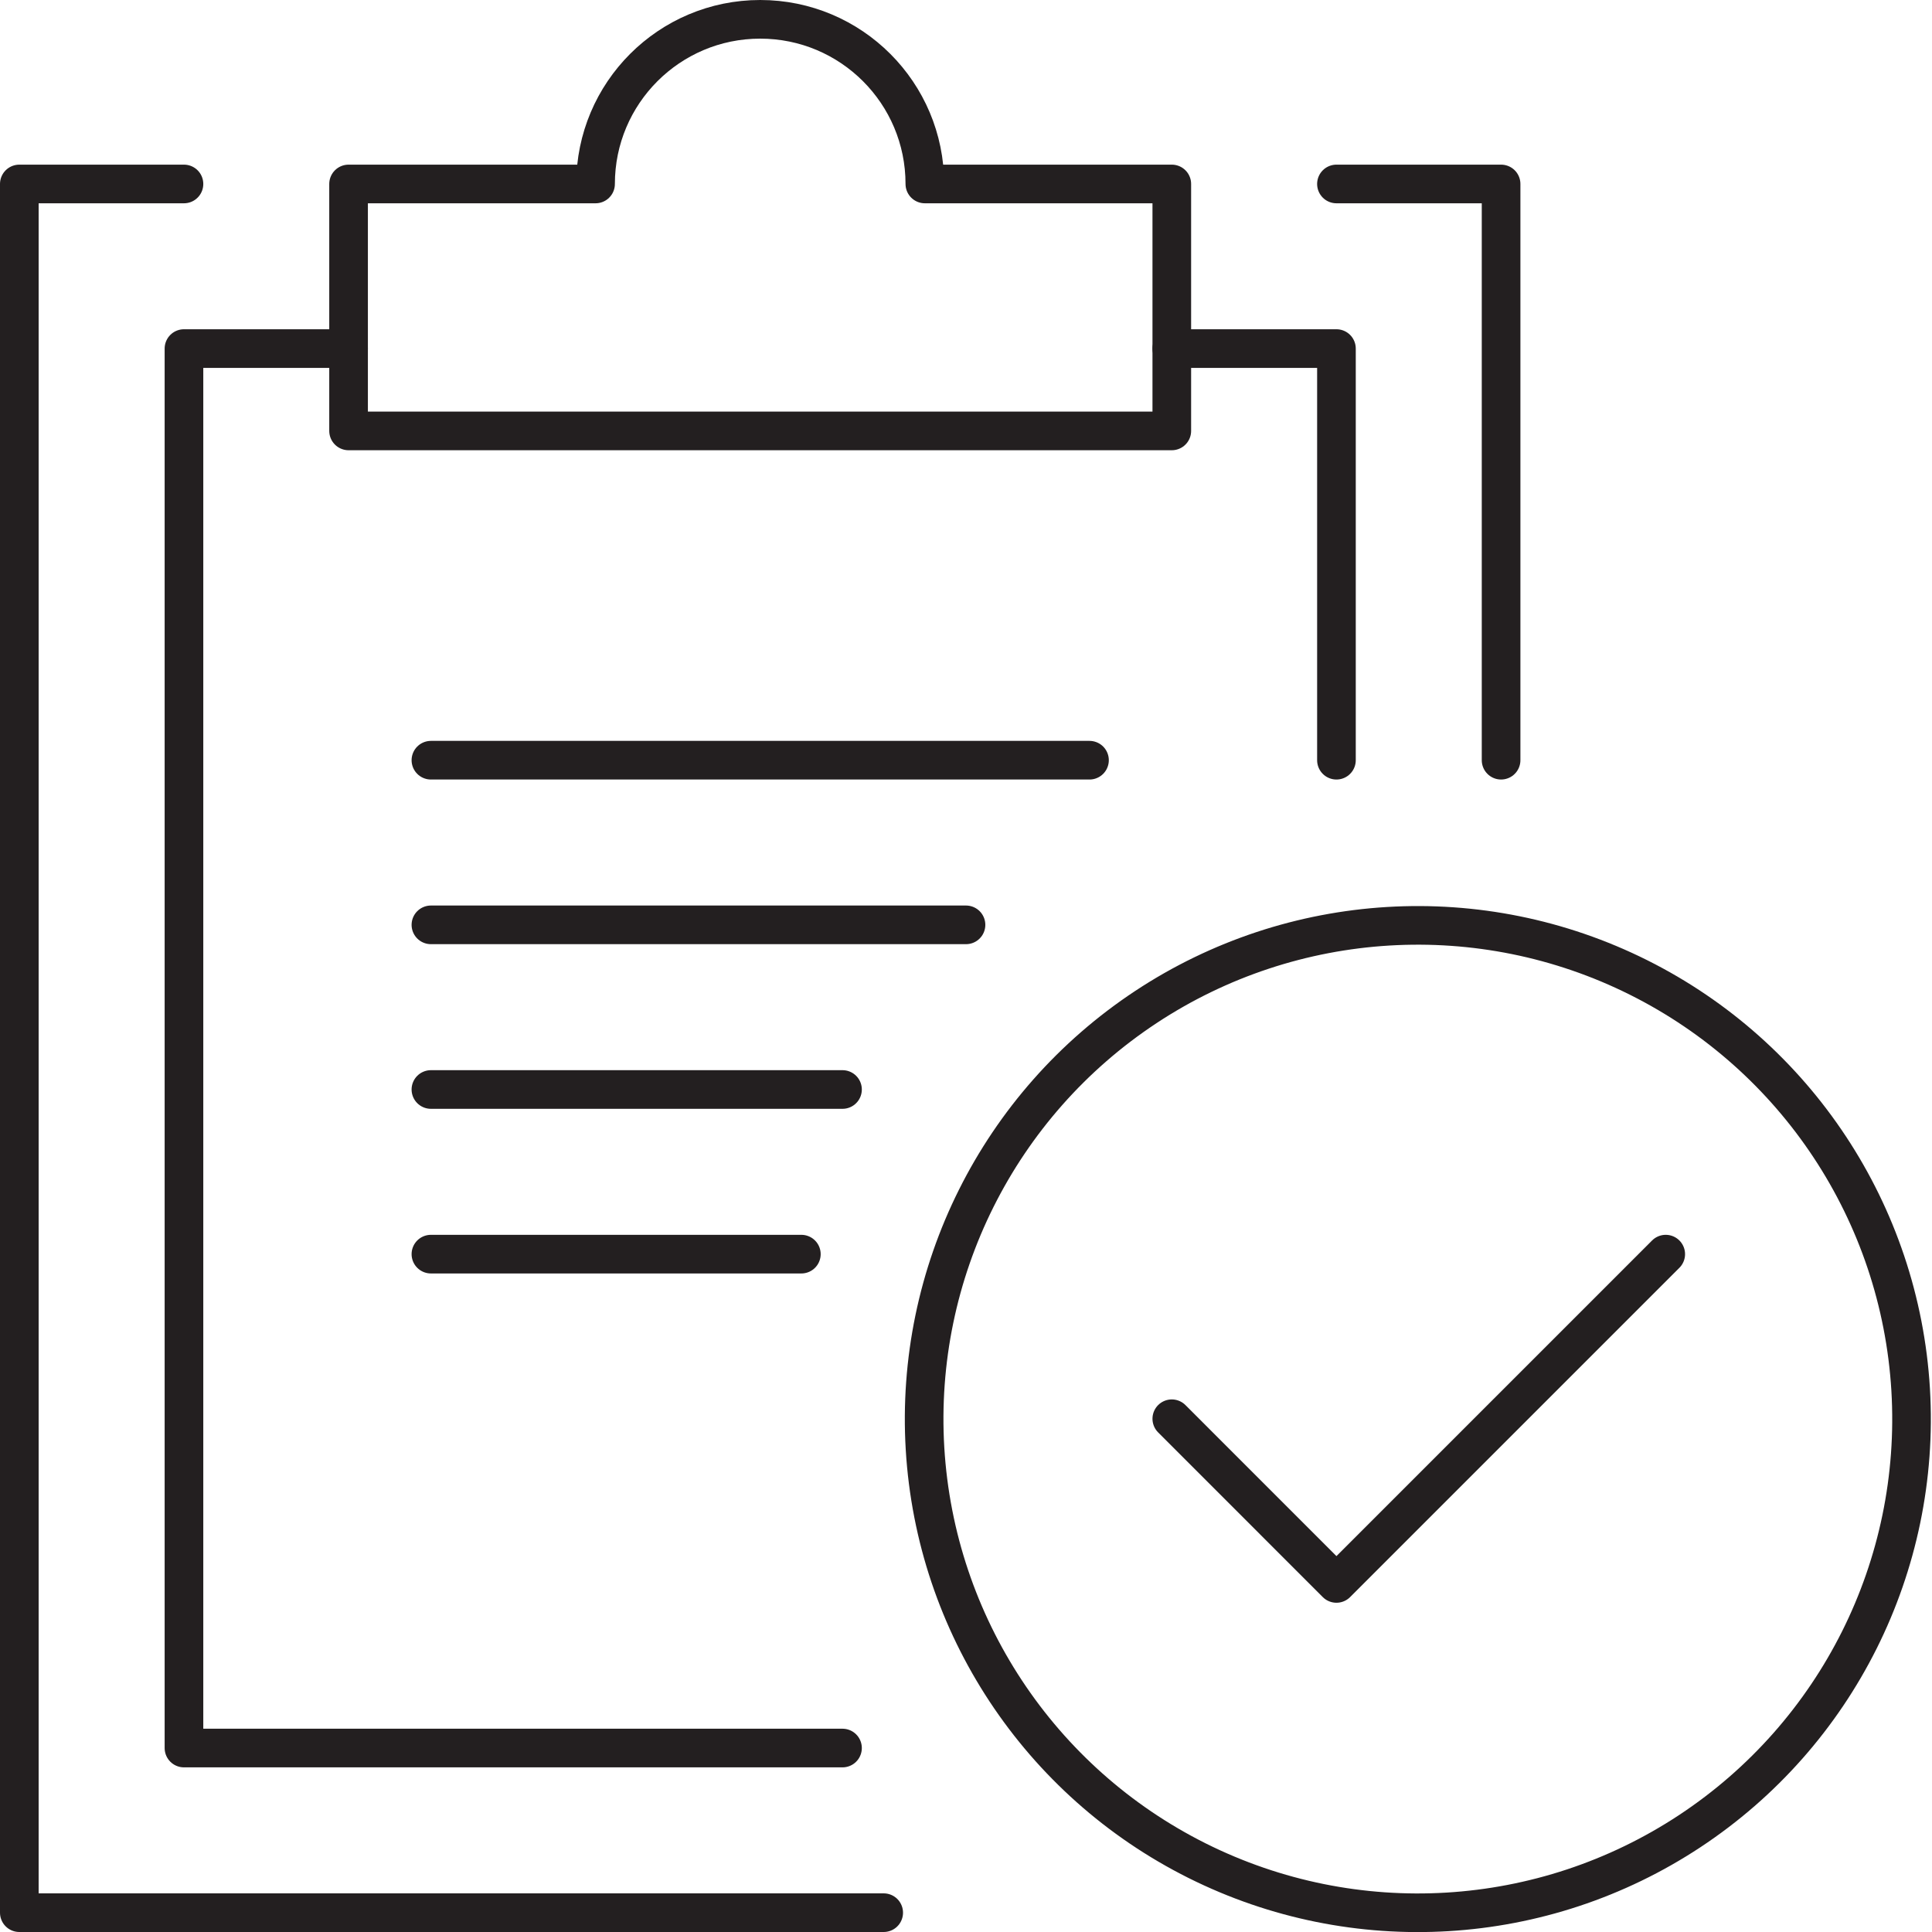
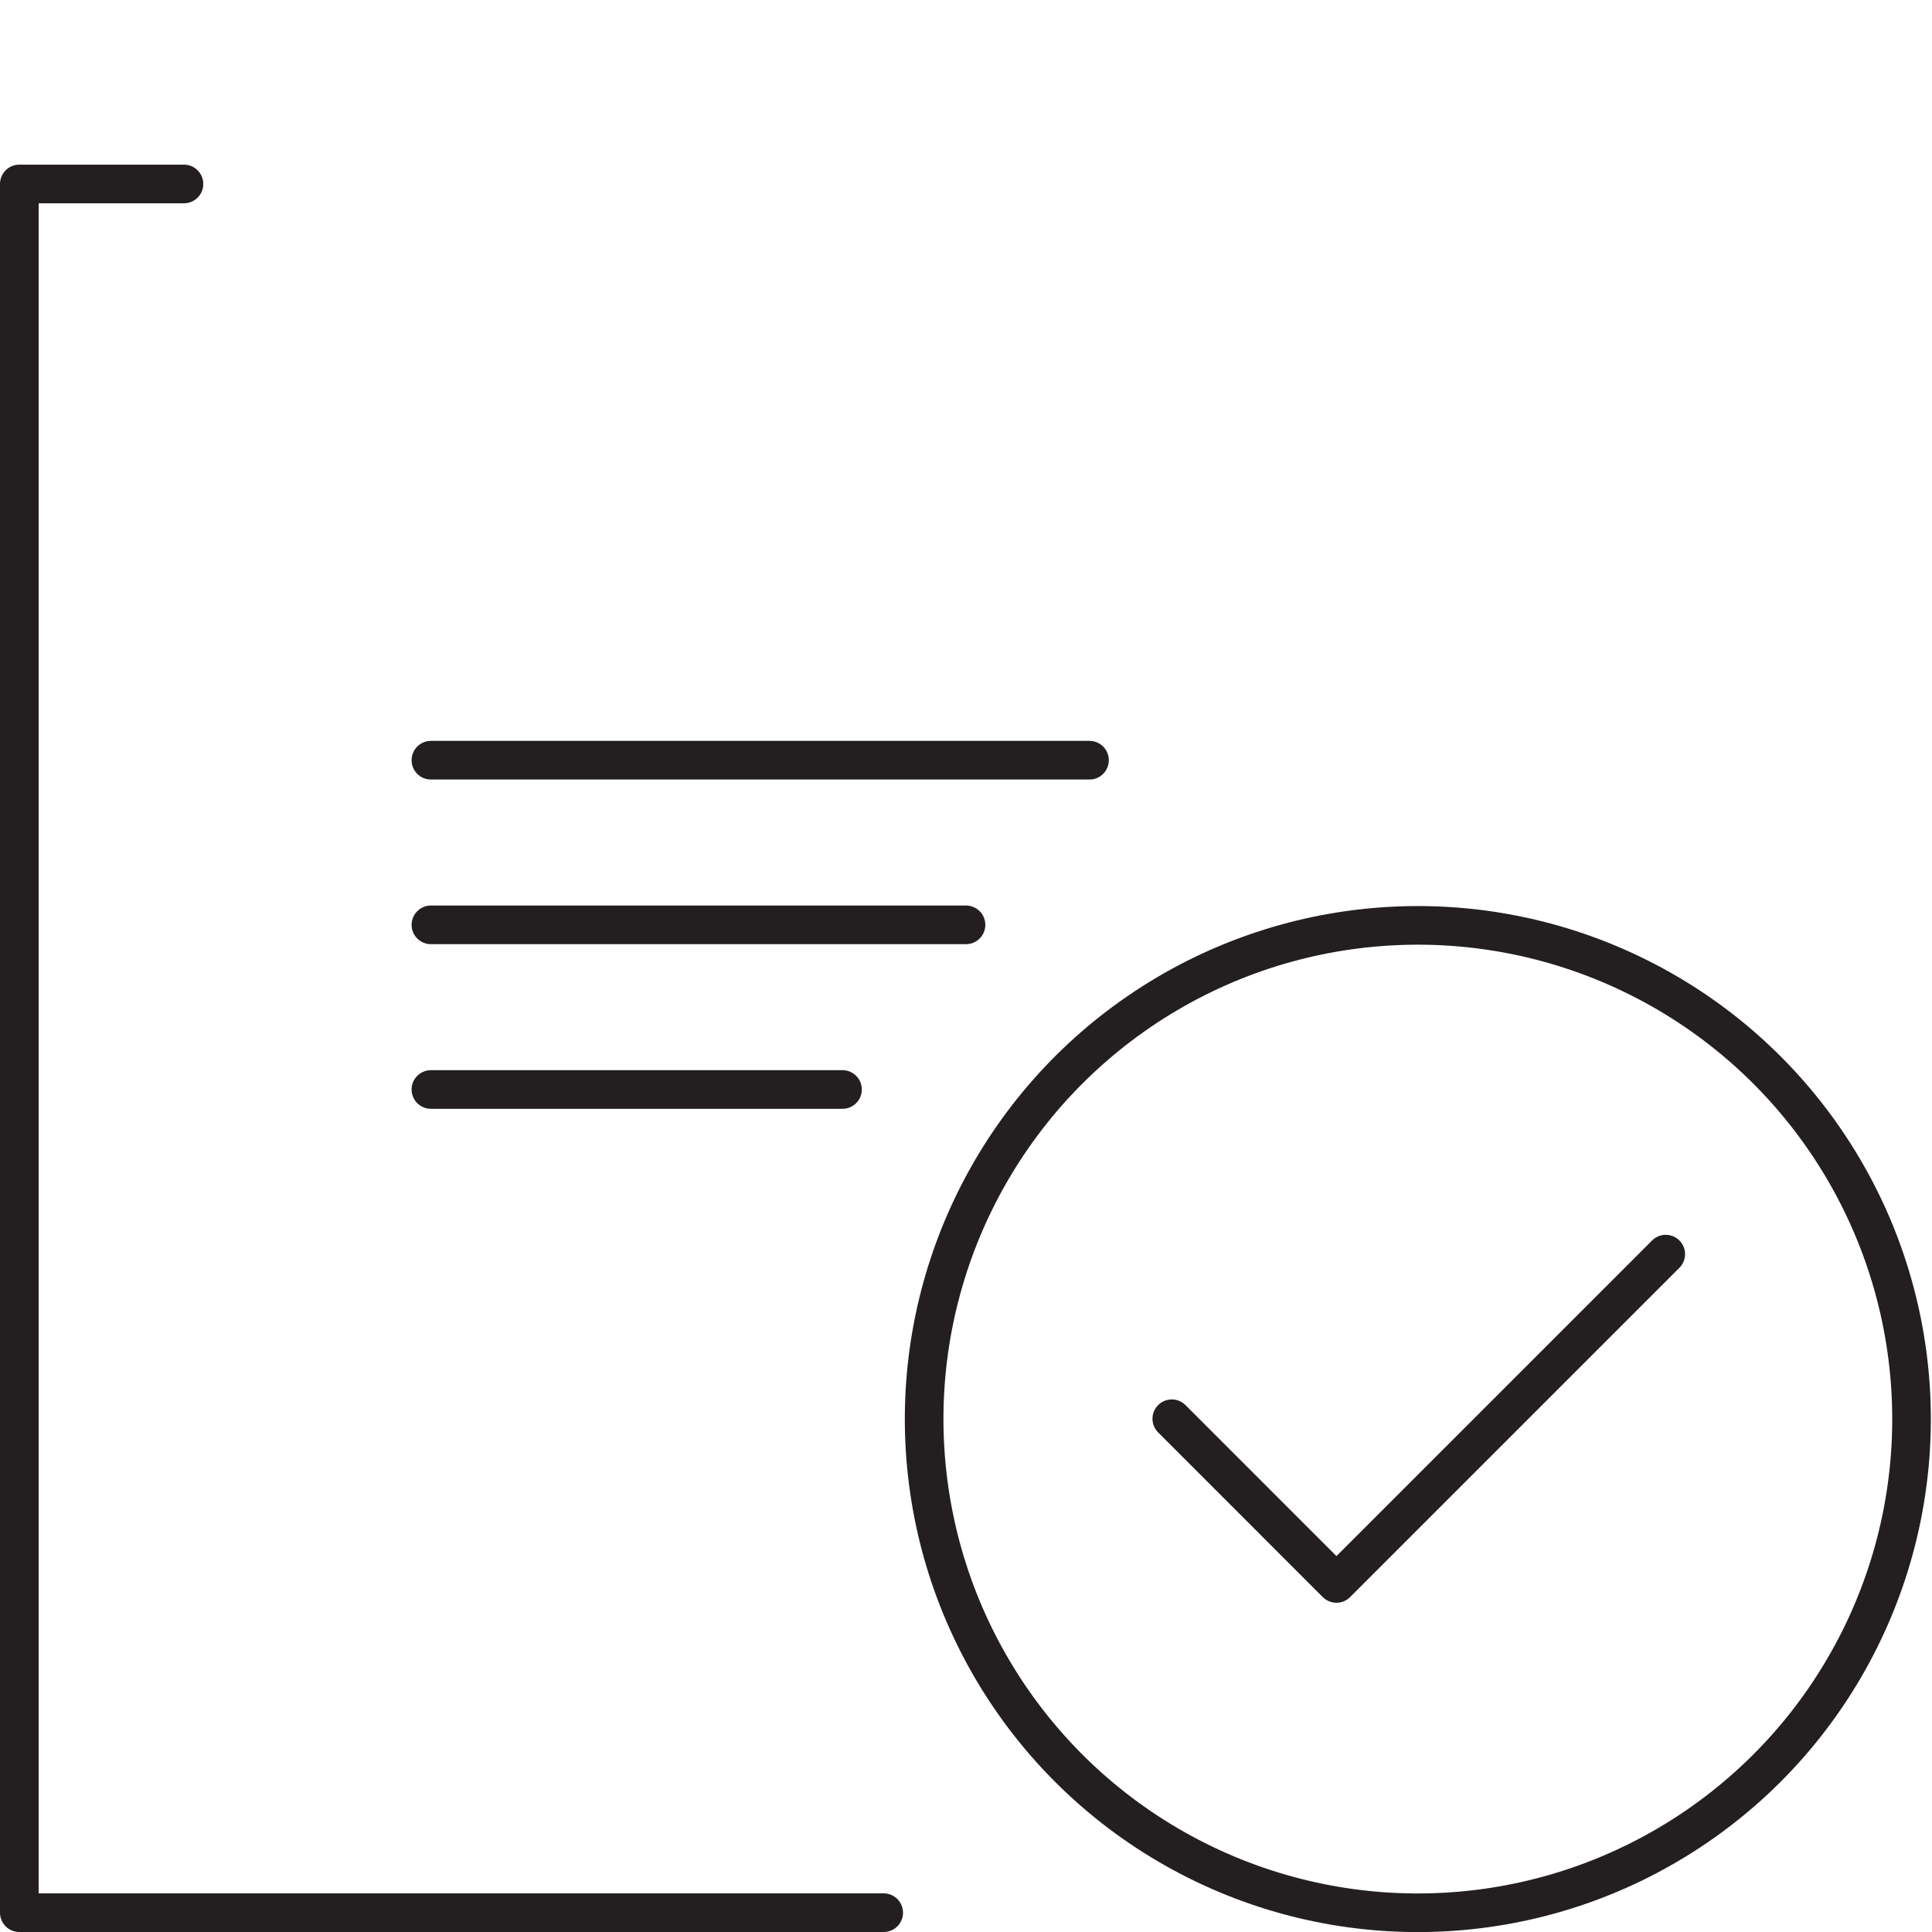
<svg xmlns="http://www.w3.org/2000/svg" version="1.1" id="Layer_1" x="0px" y="0px" viewBox="0 0 50 50" width="50" height="50" style="enable-background:new 0 0 50 50;" xml:space="preserve">
  <style type="text/css">
	.st0{fill:none;}
	.st1{fill:none;stroke:#E8396B;stroke-miterlimit:10;}
	.st2{fill:none;stroke:#B44E9D;stroke-miterlimit:10;}
	.st3{fill:none;stroke:#231F20;stroke-linecap:round;stroke-linejoin:round;stroke-miterlimit:10;}
	.st4{fill:none;stroke:#231F20;stroke-width:1.5;stroke-linecap:round;stroke-linejoin:round;stroke-miterlimit:10;}
	.st5{fill:#231F20;}
	.st6{fill:#010101;}
	.st7{fill:none;stroke:#000000;stroke-width:0.5;stroke-linecap:round;}
	.st8{fill:none;stroke:#000000;stroke-width:0.5;stroke-linecap:round;stroke-linejoin:round;}
	.st9{fill:none;stroke:#000000;stroke-width:0.5;stroke-linecap:round;stroke-linejoin:round;stroke-miterlimit:10;}
	.st10{fill:none;stroke:#FFFFFF;stroke-linecap:round;stroke-linejoin:round;stroke-miterlimit:10;}
	.st11{fill:none;stroke:#000000;stroke-width:2;stroke-linecap:round;stroke-linejoin:round;stroke-miterlimit:10;}
	.st12{fill:none;stroke:#F16B95;stroke-linecap:round;stroke-linejoin:round;stroke-miterlimit:10;}
	.st13{fill:none;stroke:#000000;stroke-width:0.5;stroke-miterlimit:10;}
	.st14{fill:#FFFFFF;stroke:#000000;stroke-linecap:round;stroke-miterlimit:10;}
	.st15{fill:none;stroke:#000000;stroke-linecap:round;stroke-miterlimit:10;}
	.st16{clip-path:url(#SVGID_00000043450206305338230780000003889501470180062880_);}
	
		.st17{clip-path:url(#SVGID_00000156561538945069209000000009980576016871519139_);fill:none;stroke:#000000;stroke-width:6.457;stroke-linecap:round;stroke-linejoin:round;stroke-miterlimit:10;}
	
		.st18{clip-path:url(#SVGID_00000173160104949586294000000017878314457857432239_);fill:none;stroke:#000000;stroke-width:0.5;stroke-linecap:round;stroke-linejoin:round;stroke-miterlimit:10;}
	.st19{fill:none;stroke:#010101;stroke-miterlimit:10;}
	.st20{fill:none;stroke:#EC008C;stroke-miterlimit:10;}
	.st21{fill:none;stroke:#231F20;stroke-width:2;stroke-linecap:round;stroke-linejoin:round;stroke-miterlimit:10;}
	.st22{fill:none;stroke:#A11C48;stroke-linecap:round;stroke-linejoin:round;stroke-miterlimit:10;}
	.st23{fill:none;stroke:#EC008C;stroke-miterlimit:10;stroke-dasharray:5.757,4.798;}
	.st24{fill:none;stroke:#231F20;stroke-linecap:round;stroke-linejoin:round;}
	.st25{fill:none;stroke:#231F20;stroke-linecap:round;stroke-linejoin:round;stroke-dasharray:3.031,2.021;}
	.st26{fill:none;stroke:#AC509E;stroke-miterlimit:10;}
	.st27{clip-path:url(#SVGID_00000000206941206094356210000012431927394501802941_);}
	
		.st28{clip-path:url(#SVGID_00000154423659908977368930000003056466180561264003_);fill:none;stroke:#000000;stroke-width:1.274;stroke-linecap:round;stroke-linejoin:round;stroke-miterlimit:10;}
	.st29{clip-path:url(#SVGID_00000013913556011807548070000009475509462986783413_);}
	
		.st30{clip-path:url(#SVGID_00000063591783882352344330000017170729626459403696_);fill:none;stroke:#000000;stroke-width:2.553;stroke-linecap:round;stroke-linejoin:round;stroke-miterlimit:10;}
	.st31{fill:#FFFFFF;}
	.st32{fill:none;stroke:#FFFFFF;stroke-width:2;stroke-miterlimit:10;}
	.st33{clip-path:url(#SVGID_00000176764002341410584150000003679695710255866757_);}
	
		.st34{clip-path:url(#SVGID_00000061447277375332274540000010853611726601918113_);fill:none;stroke:#000000;stroke-width:0.488;stroke-linejoin:round;stroke-miterlimit:10;}
	
		.st35{clip-path:url(#SVGID_00000061447277375332274540000010853611726601918113_);fill:none;stroke:#000000;stroke-width:0.488;stroke-linecap:round;stroke-linejoin:round;stroke-miterlimit:10;}
	.st36{fill:none;stroke:#ED1846;stroke-linecap:round;stroke-linejoin:round;stroke-miterlimit:10;}
	.st37{clip-path:url(#SVGID_00000047033717232297852210000012426963531453950631_);}
	
		.st38{clip-path:url(#SVGID_00000044855991664175082400000002613448081803091596_);fill:none;stroke:#000000;stroke-width:0.307;stroke-linecap:round;stroke-linejoin:round;}
	
		.st39{clip-path:url(#SVGID_00000047033717232297852210000012426963531453950631_);fill:none;stroke:#000000;stroke-width:0.307;stroke-linecap:round;stroke-linejoin:round;}
	.st40{clip-path:url(#SVGID_00000000937525114989422010000007600819632926492851_);}
	
		.st41{clip-path:url(#SVGID_00000047034706132955205760000015450585380221868433_);fill:none;stroke:#000000;stroke-width:0.264;stroke-linecap:round;stroke-linejoin:round;stroke-miterlimit:10;}
	.st42{fill:none;stroke:#010101;stroke-linecap:round;stroke-linejoin:round;stroke-miterlimit:10;}
	.st43{fill:#A54C9D;}
	.st44{fill:none;stroke:#CE1F46;stroke-miterlimit:10;}
	.st45{fill:none;stroke:#CE1E4D;stroke-linecap:round;stroke-linejoin:round;stroke-miterlimit:10;}
	.st46{clip-path:url(#SVGID_00000014607658398667204710000014024496328619962784_);}
	
		.st47{clip-path:url(#SVGID_00000054237073849140738650000015477891492576862886_);fill:none;stroke:#000000;stroke-width:1.142;stroke-linecap:round;stroke-linejoin:round;stroke-miterlimit:10;}
	.st48{fill:none;stroke:#231F20;stroke-linecap:round;stroke-linejoin:round;stroke-dasharray:6.156,4.104;}
</style>
  <g id="Layer_1">
</g>
  <g id="Layer_2">
    <g>
-       <line class="st3" x1="11.152" y1="32.457" x2="20.739" y2="32.457" />
      <line class="st3" x1="11.152" y1="28.196" x2="21.804" y2="28.196" />
      <line class="st3" x1="11.152" y1="23.935" x2="25" y2="23.935" />
      <line class="st3" x1="11.152" y1="19.674" x2="28.196" y2="19.674" />
-       <polyline class="st3" points="9.021,9.021 4.761,9.021 4.761,45.239 21.804,45.239   " />
-       <polyline class="st3" points="34.587,19.674 34.587,9.021 30.326,9.021   " />
-       <path class="st3" d="M23.935,4.761C23.935,2.408,22.029,0.5,19.674,0.5    c-2.353,0-4.261,1.908-4.261,4.261H9.021v6.391h21.305V4.761H23.935z" />
-       <polyline class="st3" points="34.587,4.761 38.848,4.761 38.848,19.674   " />
      <polyline class="st3" points="22.87,49.5 0.5,49.5 0.5,4.761 4.761,4.761   " />
      <polyline class="st3" points="43.109,32.457 34.587,40.979 30.326,36.717   " />
      <ellipse transform="matrix(0.447 -0.894 0.894 0.447 -12.544 53.138)" class="st3" cx="36.717" cy="36.717" rx="12.783" ry="12.783" />
    </g>
  </g>
</svg>